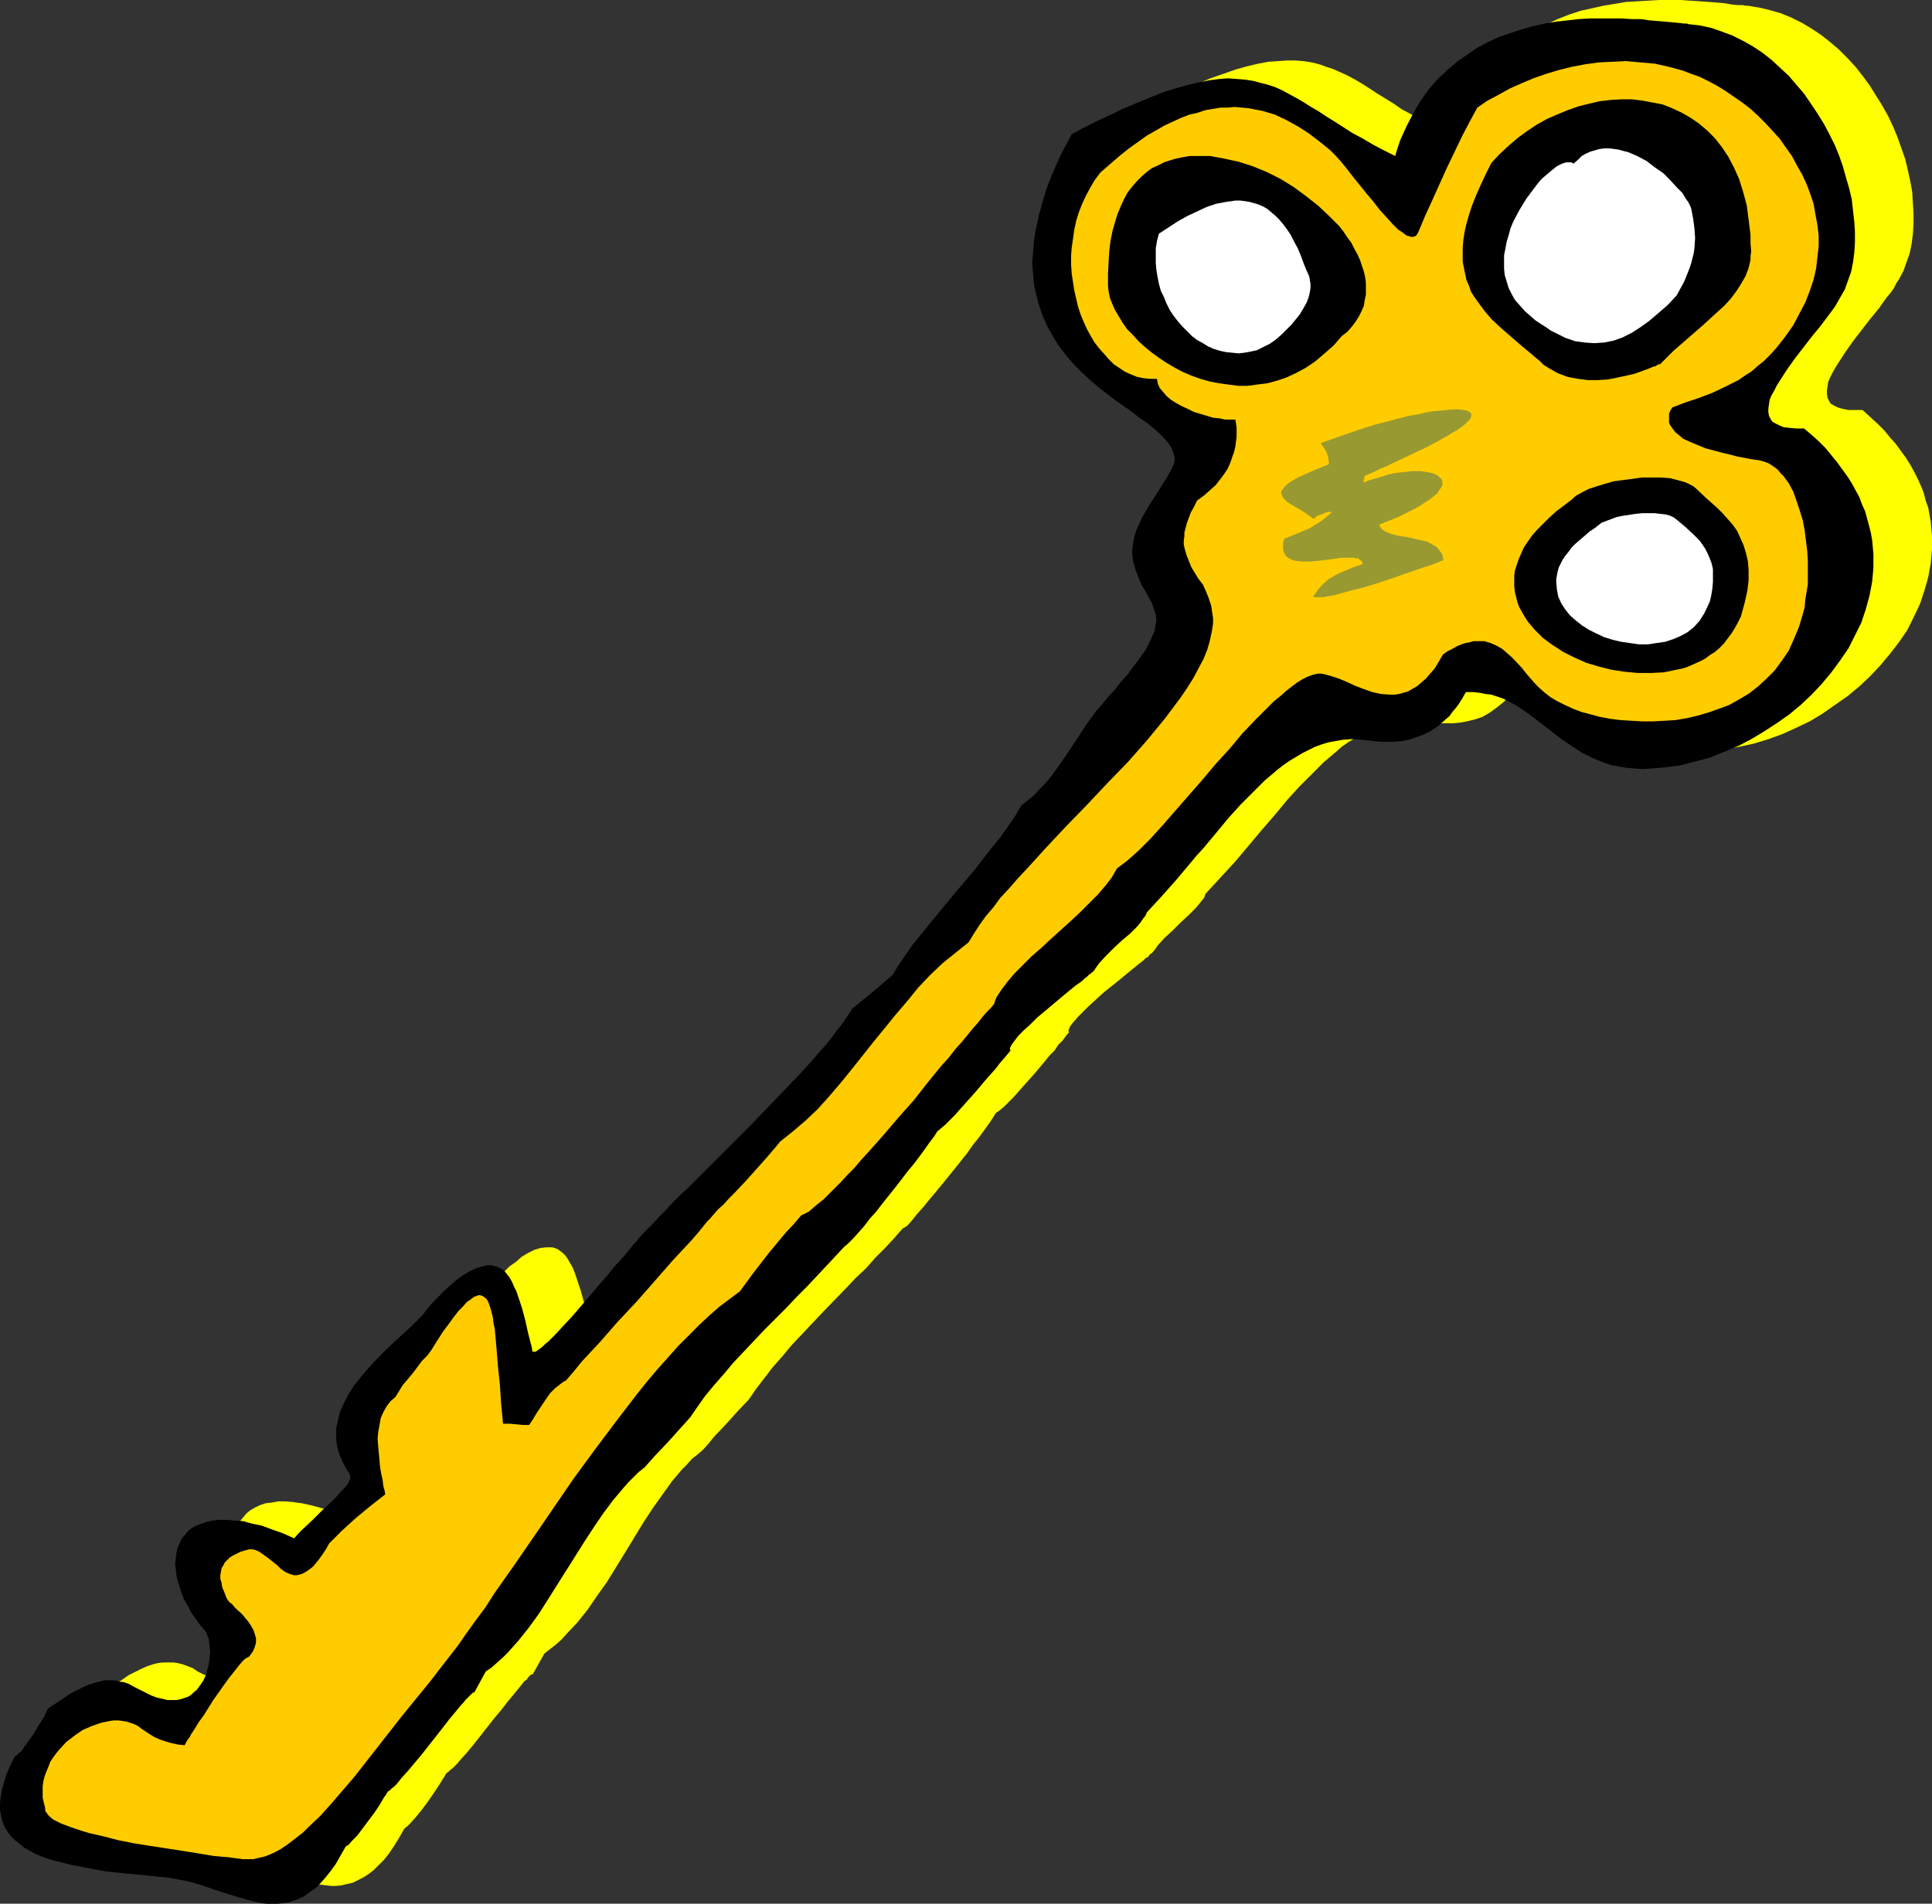
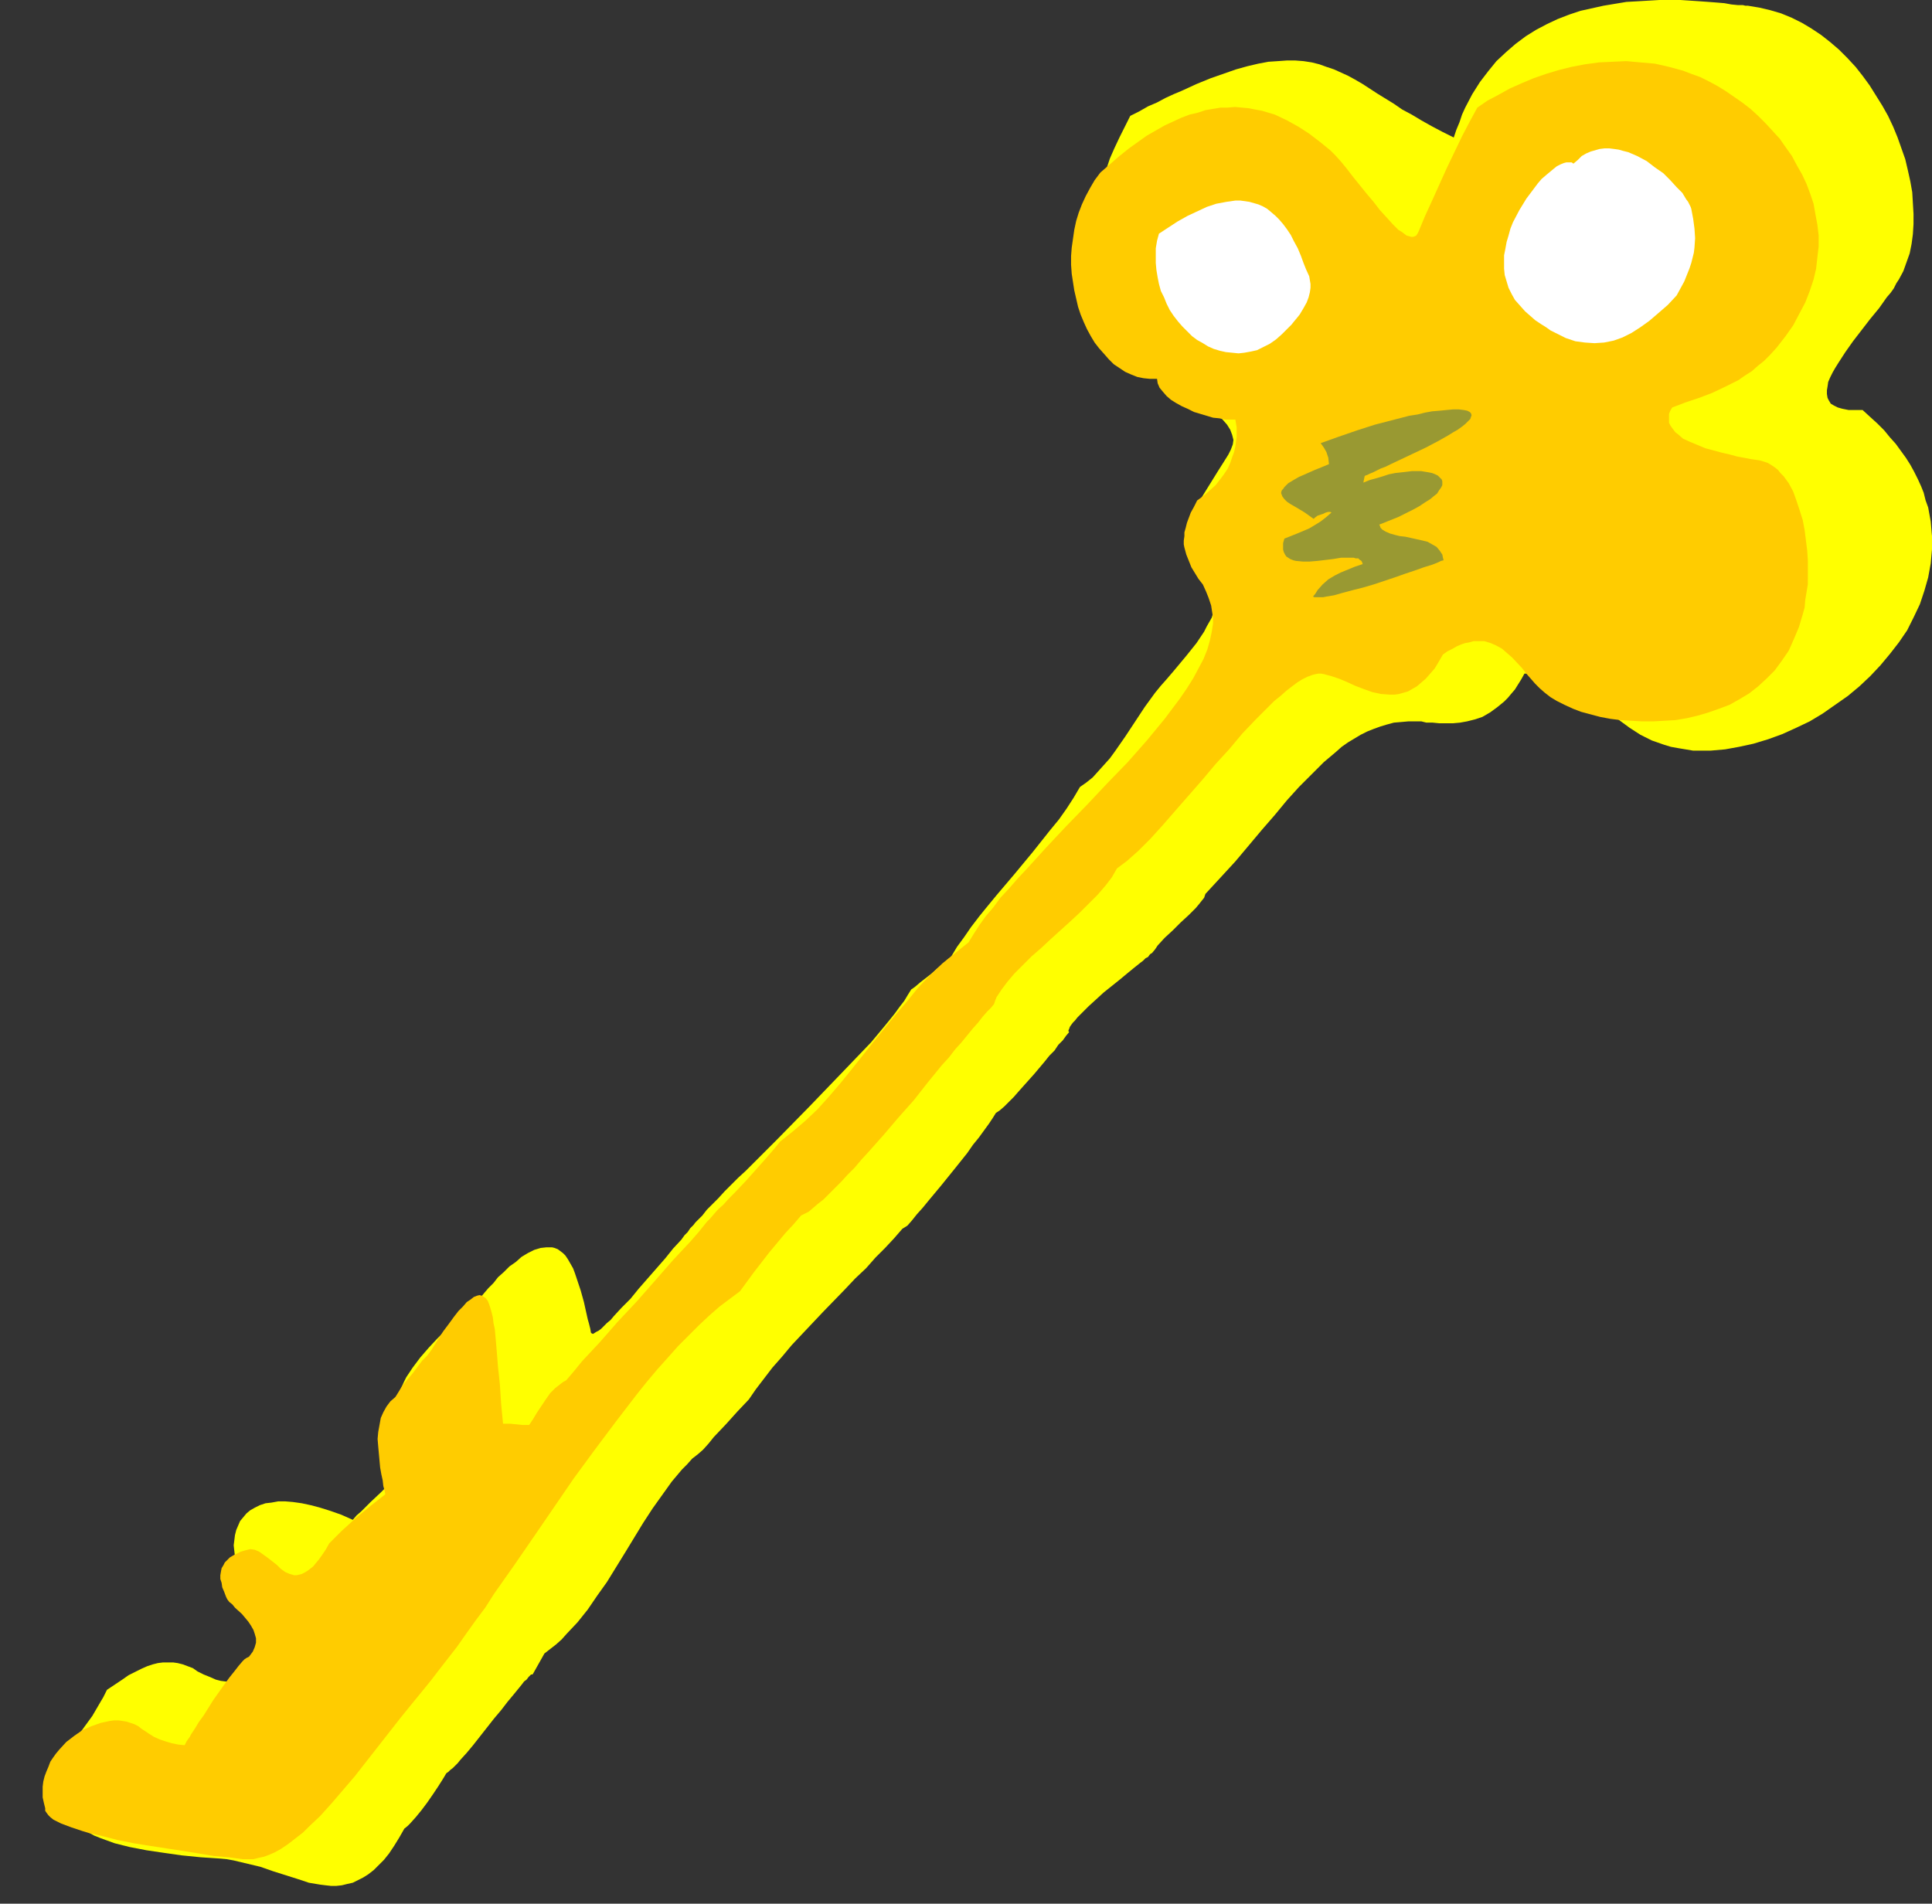
<svg xmlns="http://www.w3.org/2000/svg" xmlns:ns1="http://sodipodi.sourceforge.net/DTD/sodipodi-0.dtd" xmlns:ns2="http://www.inkscape.org/namespaces/inkscape" version="1.0" width="129.724mm" height="127.837mm" id="svg10" ns1:docname="Key 38.wmf">
  <rect width="100%" height="100%" fill="#333333" stroke="none" />
  <ns1:namedview id="namedview10" pagecolor="#ffffff" bordercolor="#000000" borderopacity="0.25" ns2:showpageshadow="2" ns2:pageopacity="0.0" ns2:pagecheckerboard="0" ns2:deskcolor="#d1d1d1" ns2:document-units="mm" />
  <defs id="defs1">
    <pattern id="WMFhbasepattern" patternUnits="userSpaceOnUse" width="6" height="6" x="0" y="0" />
  </defs>
  <path style="fill:#ffff00;fill-opacity:1;fill-rule:evenodd;stroke:none" d="m 102.616,464.097 0.808,-0.646 0.646,-0.646 1.454,-1.616 1.454,-1.778 1.454,-1.939 1.454,-2.101 1.293,-1.939 1.131,-1.778 0.485,-0.808 0.485,-0.808 0.485,-0.323 0.485,-0.485 0.646,-0.485 0.646,-0.646 0.646,-0.646 0.646,-0.808 1.616,-1.778 1.616,-1.939 1.778,-2.262 3.555,-4.525 1.778,-2.101 1.616,-2.101 1.616,-1.939 1.454,-1.778 0.646,-0.808 0.485,-0.646 0.646,-0.485 0.485,-0.646 0.323,-0.323 0.323,-0.323 h 0.323 l 0.162,-0.162 2.909,-5.171 1.454,-1.131 1.454,-1.131 1.454,-1.293 1.293,-1.454 2.747,-2.909 2.586,-3.232 2.424,-3.555 2.424,-3.393 4.686,-7.595 4.525,-7.433 2.424,-3.717 2.424,-3.393 2.424,-3.393 2.586,-3.07 1.293,-1.293 1.293,-1.454 1.454,-1.131 1.293,-1.131 1.454,-1.616 1.293,-1.616 3.07,-3.232 2.909,-3.232 2.909,-3.07 1.778,-2.586 2.101,-2.747 2.101,-2.747 2.424,-2.747 2.424,-2.909 2.586,-2.747 5.494,-5.817 5.494,-5.656 2.586,-2.747 2.747,-2.586 2.424,-2.747 2.424,-2.424 2.262,-2.424 2.101,-2.424 1.293,-0.808 1.131,-1.293 1.293,-1.616 1.454,-1.616 1.454,-1.778 1.616,-1.939 1.616,-1.939 3.394,-4.201 3.232,-4.04 1.454,-2.101 1.454,-1.778 1.293,-1.778 1.293,-1.778 0.97,-1.454 0.808,-1.293 0.97,-0.646 1.131,-0.97 1.131,-1.131 1.293,-1.293 1.131,-1.293 1.293,-1.454 2.747,-3.07 2.586,-3.07 1.293,-1.616 1.293,-1.293 0.97,-1.454 1.131,-1.131 0.808,-1.131 0.808,-0.97 -0.162,-0.162 v -0.323 l 0.162,-0.323 0.162,-0.485 0.323,-0.485 0.485,-0.646 0.485,-0.485 0.646,-0.808 1.293,-1.293 1.616,-1.616 1.778,-1.616 1.939,-1.778 4.04,-3.232 1.939,-1.616 1.778,-1.454 1.616,-1.293 0.646,-0.485 0.646,-0.646 0.646,-0.323 0.323,-0.485 0.323,-0.323 0.323,-0.162 0.808,-0.97 0.646,-0.97 1.778,-1.939 2.101,-1.939 1.939,-1.939 2.101,-1.939 1.778,-1.778 0.808,-0.97 0.646,-0.808 0.646,-0.808 0.323,-0.97 3.878,-4.201 3.717,-4.04 3.394,-4.04 3.394,-4.04 3.232,-3.717 3.07,-3.717 3.07,-3.393 3.232,-3.232 3.07,-3.07 3.07,-2.586 1.454,-1.293 1.616,-1.131 1.616,-0.97 1.616,-0.97 1.616,-0.808 1.616,-0.646 1.778,-0.646 1.616,-0.485 1.778,-0.485 1.939,-0.162 1.778,-0.162 h 1.939 1.293 l 1.293,0.323 h 1.616 l 1.616,0.162 h 1.778 1.778 l 1.778,-0.162 1.778,-0.323 1.939,-0.485 1.939,-0.646 1.939,-1.131 1.778,-1.293 1.778,-1.454 0.97,-0.97 0.808,-0.97 0.97,-1.131 0.808,-1.293 0.808,-1.293 0.808,-1.454 h 1.778 l 1.616,0.162 1.616,0.323 1.454,0.323 1.454,0.485 1.454,0.485 2.586,1.293 2.586,1.616 2.424,1.616 4.848,3.717 2.424,1.939 2.424,1.778 2.747,1.778 2.909,1.454 3.232,1.131 1.616,0.485 1.778,0.323 1.939,0.323 1.939,0.323 h 2.101 2.262 l 3.717,-0.323 3.555,-0.646 3.717,-0.808 3.717,-1.131 3.555,-1.293 3.555,-1.616 3.394,-1.616 3.232,-1.939 3.232,-2.262 3.232,-2.262 2.909,-2.424 2.747,-2.586 2.586,-2.747 2.424,-2.909 2.262,-2.909 2.101,-3.07 1.616,-3.232 1.616,-3.393 1.131,-3.393 0.97,-3.393 0.646,-3.555 0.323,-3.555 v -3.393 l -0.323,-3.717 -0.323,-1.778 -0.323,-1.778 -0.646,-1.778 -0.485,-1.939 -0.646,-1.616 -0.808,-1.778 -0.97,-1.939 -0.97,-1.778 -1.131,-1.778 -1.293,-1.778 -1.293,-1.778 -1.454,-1.616 -1.454,-1.778 -1.778,-1.778 -1.778,-1.616 -1.939,-1.778 h -1.939 -1.616 l -1.616,-0.323 -1.131,-0.323 -0.97,-0.485 -0.808,-0.485 -0.485,-0.808 -0.323,-0.646 -0.162,-0.97 v -0.97 l 0.162,-0.97 0.162,-1.131 0.485,-1.131 0.646,-1.293 0.646,-1.131 0.808,-1.293 1.778,-2.747 1.939,-2.747 4.363,-5.656 2.262,-2.747 1.939,-2.747 0.97,-1.131 0.808,-1.131 0.646,-1.293 0.646,-0.97 1.131,-2.101 0.808,-2.262 0.808,-2.262 0.485,-2.424 0.323,-2.424 0.162,-2.585 V 54.295 l -0.162,-2.747 -0.162,-2.747 -0.485,-2.747 -0.646,-2.909 -0.646,-2.747 -0.97,-2.747 -0.97,-2.747 -1.131,-2.747 -1.293,-2.747 -1.454,-2.585 -1.616,-2.586 -1.616,-2.585 -1.778,-2.424 -1.778,-2.262 -2.101,-2.262 -2.101,-2.101 -2.262,-1.939 -2.262,-1.778 -2.424,-1.616 -2.424,-1.454 -2.586,-1.293 -2.747,-1.131 -2.747,-0.808 -2.747,-0.646 -2.909,-0.485 h -0.646 l -0.646,-0.162 h -1.293 l -1.616,-0.162 -1.778,-0.323 -1.939,-0.162 -2.101,-0.162 -2.262,-0.162 -2.424,-0.162 L 426.462,0 h -5.333 l -2.747,0.162 -2.747,0.162 -2.909,0.162 -2.909,0.485 -2.909,0.485 -2.909,0.646 -2.909,0.646 -2.909,0.97 -2.909,1.131 -2.747,1.293 -2.747,1.454 -2.586,1.616 -2.586,1.939 -2.424,2.101 -2.424,2.262 -2.101,2.585 -2.101,2.747 -1.939,3.07 -1.778,3.393 -0.808,1.778 -0.646,1.939 -0.808,1.939 -0.646,1.939 -2.909,-1.454 -2.747,-1.454 -2.586,-1.454 -2.424,-1.454 -2.424,-1.293 -2.101,-1.454 -2.101,-1.293 -2.101,-1.293 -3.717,-2.424 -1.939,-1.131 -1.778,-0.97 -1.778,-0.808 -1.778,-0.808 -1.939,-0.646 -1.778,-0.646 -1.939,-0.485 -2.101,-0.323 -2.101,-0.162 h -2.101 l -2.262,0.162 -2.424,0.162 -2.586,0.485 -2.747,0.646 -2.909,0.808 -3.232,1.131 -3.232,1.131 -3.555,1.454 -3.878,1.778 -1.939,0.808 -2.101,0.97 -2.101,1.131 -2.262,0.97 -2.262,1.293 -2.262,1.131 -1.454,2.909 -1.293,2.585 -1.293,2.747 -1.131,2.585 -0.808,2.424 -0.97,2.424 -0.646,2.424 -0.646,2.262 -0.485,2.262 -0.485,2.101 -0.323,2.101 -0.162,2.101 -0.162,1.939 v 1.778 1.939 l 0.162,1.778 0.162,1.778 0.323,1.616 0.808,3.232 0.97,3.07 1.293,2.747 1.454,2.747 1.616,2.424 1.778,2.424 1.939,2.101 2.101,1.939 1.939,1.939 2.262,1.778 2.101,1.778 2.101,1.616 2.101,1.454 2.101,1.454 1.939,1.454 1.778,1.454 1.616,1.131 1.454,1.293 1.293,1.293 1.131,1.293 0.808,1.293 0.485,1.293 0.323,1.293 -0.162,1.131 -0.485,1.293 -0.646,1.293 -0.808,1.293 -1.939,3.07 -2.101,3.393 -2.101,3.393 -0.808,1.778 -0.808,1.778 -0.485,1.778 -0.323,1.939 -0.162,1.778 0.162,1.778 0.323,1.293 0.323,1.131 0.808,2.101 0.808,1.939 0.97,1.616 0.808,1.616 0.808,1.454 0.485,1.293 0.485,1.616 0.162,1.454 -0.162,0.97 -0.162,0.808 -0.162,0.97 -0.323,1.131 -0.646,1.131 -0.646,1.131 -0.646,1.293 -0.97,1.454 -0.97,1.454 -1.293,1.616 -1.293,1.616 -1.616,1.939 -1.616,1.939 -1.939,2.262 -1.293,1.454 -1.454,1.778 -2.586,3.555 -5.01,7.595 -2.586,3.717 -1.293,1.778 -1.454,1.616 -1.454,1.616 -1.454,1.616 -1.616,1.293 -1.616,1.131 -1.616,2.747 -1.778,2.747 -1.939,2.747 -2.262,2.747 -4.363,5.494 -4.686,5.656 -4.525,5.333 -2.262,2.747 -2.101,2.586 -2.101,2.747 -1.778,2.586 -1.778,2.424 -1.454,2.424 -0.485,0.485 -0.485,0.323 -1.131,1.131 -1.454,1.131 -1.454,1.293 -1.454,1.131 -1.454,1.131 -1.131,0.97 -0.646,0.485 -0.485,0.323 -0.808,1.293 -0.97,1.616 -1.131,1.454 -1.293,1.778 -1.293,1.616 -1.454,1.778 -1.616,1.939 -1.616,1.939 -3.717,3.878 -3.878,4.04 -4.04,4.201 -4.04,4.201 -8.242,8.403 -4.04,4.04 -3.878,3.878 -1.939,1.778 -1.778,1.778 -1.616,1.616 -1.616,1.778 -1.454,1.454 -1.454,1.454 -1.131,1.454 -1.293,1.293 -0.485,0.485 -0.485,0.646 -0.808,0.808 -0.646,0.97 -0.808,0.808 -0.808,1.131 -2.101,2.262 -1.939,2.424 -2.262,2.586 -4.525,5.171 -2.101,2.586 -2.262,2.262 -1.939,2.101 -0.808,0.97 -0.97,0.808 -0.808,0.808 -0.646,0.646 -0.646,0.485 -0.646,0.323 -0.485,0.323 -0.323,0.162 -0.323,-0.162 -0.162,-0.162 -0.162,-0.97 -0.323,-1.293 -0.323,-1.131 -0.323,-1.454 -0.646,-2.909 -0.808,-2.909 -0.97,-2.909 -0.485,-1.454 -0.485,-1.293 -0.646,-1.131 -0.646,-1.131 -0.646,-0.97 -0.646,-0.646 -0.646,-0.485 -0.646,-0.485 -0.808,-0.323 -0.646,-0.162 h -0.646 -0.808 l -1.454,0.162 -1.616,0.485 -1.616,0.808 -1.616,0.97 -1.454,1.293 -1.616,1.131 -1.454,1.454 -1.454,1.293 -1.131,1.454 -1.293,1.293 -0.97,1.131 -0.808,0.97 -0.808,0.808 -1.778,1.778 -2.101,1.939 -2.101,1.939 -2.262,2.101 -2.262,2.262 -2.101,2.262 -2.101,2.424 -1.939,2.586 -1.616,2.424 -0.646,1.293 -0.646,1.454 -0.646,1.293 -0.323,1.454 -0.323,1.293 -0.162,1.454 -0.162,1.454 v 1.454 l 0.162,1.454 0.323,1.293 0.485,1.616 0.808,1.454 0.646,1.454 1.131,1.454 0.162,0.646 -0.162,0.646 -0.323,0.646 -0.485,0.97 -0.808,0.808 -0.97,1.131 -0.97,0.97 -1.131,1.131 -2.424,2.424 -2.586,2.424 -2.424,2.424 -1.131,0.97 -0.97,1.131 -2.909,-1.293 -2.747,-0.97 -2.586,-0.808 -2.424,-0.646 -2.262,-0.485 -2.262,-0.323 -1.939,-0.162 H 70.619 l -1.778,0.323 -1.454,0.162 -1.454,0.485 -1.293,0.646 -1.131,0.646 -0.97,0.808 -0.808,0.97 -0.808,0.97 -0.485,1.131 -0.485,1.131 -0.323,1.293 -0.162,1.293 -0.162,1.293 0.162,1.454 0.162,1.454 0.323,1.616 0.485,1.454 0.485,1.616 0.646,1.616 0.97,1.616 0.808,1.454 1.131,1.616 1.131,1.616 1.293,1.616 0.323,0.323 0.162,0.485 0.485,1.293 0.162,1.616 0.162,1.616 -0.162,1.939 -0.323,1.778 -0.485,1.778 -0.808,1.778 -1.131,1.616 -0.485,0.808 -0.808,0.646 -0.646,0.485 -0.808,0.485 -0.97,0.485 -0.97,0.162 -0.97,0.162 -1.131,0.162 -1.131,-0.162 -1.293,-0.162 -1.293,-0.323 -1.454,-0.646 -1.616,-0.646 -1.616,-0.808 -1.131,-0.808 -1.293,-0.485 -1.293,-0.485 -1.293,-0.323 -1.131,-0.162 h -1.293 -1.293 l -1.293,0.162 -1.293,0.323 -1.454,0.485 -1.454,0.646 -1.616,0.808 -1.616,0.808 -1.616,1.131 -1.939,1.293 -1.939,1.293 -0.323,0.646 -0.323,0.646 -0.323,0.646 -0.485,0.808 -1.131,1.939 -1.131,1.939 -1.293,1.778 -1.293,1.778 -0.485,0.646 -0.646,0.646 -0.646,0.485 -0.485,0.485 -1.131,2.262 -0.808,2.101 -0.808,2.101 -0.485,1.939 -0.323,1.778 -0.162,1.778 v 1.616 l 0.323,1.454 0.323,1.454 0.646,1.293 0.646,1.131 0.808,1.131 0.97,1.131 1.293,0.97 1.131,0.808 1.454,0.808 1.454,0.808 1.616,0.646 1.778,0.646 1.778,0.646 1.939,0.485 1.939,0.485 4.202,0.808 4.363,0.646 4.525,0.646 4.848,0.485 4.848,0.323 1.778,0.162 1.778,0.323 3.394,0.808 3.394,0.808 3.232,1.131 3.07,0.97 3.07,0.97 2.909,0.97 2.909,0.485 1.293,0.162 1.454,0.162 h 1.293 l 1.454,-0.162 1.293,-0.323 1.454,-0.323 1.293,-0.646 1.293,-0.646 1.293,-0.808 1.454,-1.131 1.293,-1.293 1.293,-1.293 1.293,-1.616 1.293,-1.939 1.293,-2.101 z" id="path1" />
-   <path style="fill:#000000;fill-opacity:1;fill-rule:evenodd;stroke:none" d="m 87.749,468.622 0.808,-0.485 0.646,-0.808 1.454,-1.454 1.454,-1.939 1.454,-1.939 1.454,-1.939 1.293,-1.939 1.131,-1.939 0.485,-0.646 0.485,-0.808 0.485,-0.323 0.485,-0.485 0.646,-0.485 0.646,-0.646 0.646,-0.808 0.646,-0.808 1.616,-1.778 1.616,-1.939 1.778,-2.101 3.555,-4.525 1.778,-2.262 1.616,-2.101 1.616,-1.939 1.454,-1.778 0.646,-0.646 0.485,-0.646 0.646,-0.646 0.485,-0.485 0.323,-0.323 0.323,-0.323 0.323,-0.162 h 0.162 l 2.909,-5.333 1.454,-0.97 1.454,-1.293 1.454,-1.293 1.293,-1.293 2.586,-2.909 2.586,-3.232 2.586,-3.555 2.262,-3.555 4.686,-7.433 4.686,-7.433 2.424,-3.717 2.424,-3.555 2.424,-3.232 2.586,-3.07 1.293,-1.454 1.293,-1.293 1.293,-1.293 1.454,-1.131 2.747,-3.07 3.07,-3.232 2.909,-3.232 2.909,-3.232 1.778,-2.586 1.939,-2.747 2.262,-2.747 2.424,-2.747 2.424,-2.909 2.586,-2.747 5.494,-5.817 5.494,-5.494 2.586,-2.747 2.747,-2.747 2.424,-2.586 2.424,-2.586 2.262,-2.424 2.101,-2.262 1.131,-0.97 1.293,-1.293 1.293,-1.454 1.454,-1.616 1.454,-1.939 1.616,-1.778 1.616,-2.101 3.232,-4.04 3.232,-4.201 1.616,-1.939 1.454,-1.939 1.293,-1.778 1.131,-1.616 1.131,-1.454 0.808,-1.293 0.97,-0.808 1.131,-0.97 1.131,-1.131 1.131,-1.131 1.293,-1.454 1.293,-1.454 2.747,-3.07 2.586,-3.07 1.293,-1.454 1.293,-1.454 0.97,-1.293 1.131,-1.293 0.808,-0.97 0.808,-0.97 -0.162,-0.323 v -0.162 l 0.162,-0.485 0.162,-0.323 0.323,-0.485 0.485,-0.646 0.485,-0.646 0.485,-0.646 1.454,-1.454 1.616,-1.454 1.778,-1.778 1.939,-1.616 4.04,-3.393 1.939,-1.616 1.778,-1.454 1.616,-1.131 0.646,-0.646 0.646,-0.485 0.485,-0.485 0.485,-0.323 0.323,-0.323 0.323,-0.162 0.646,-0.97 0.808,-1.131 1.778,-1.939 1.939,-1.939 2.101,-1.939 2.101,-1.778 1.778,-1.778 0.808,-0.97 0.646,-0.97 0.646,-0.808 0.323,-0.808 3.878,-4.201 3.717,-4.201 3.394,-4.04 1.616,-1.939 1.778,-1.939 3.232,-3.878 3.07,-3.717 3.07,-3.393 3.232,-3.232 2.909,-2.909 3.232,-2.747 1.454,-1.131 1.616,-1.131 3.232,-1.939 1.616,-0.808 1.616,-0.808 1.778,-0.646 1.616,-0.485 1.778,-0.323 1.778,-0.323 1.939,-0.162 h 1.778 l 1.293,0.162 1.454,0.162 1.616,0.162 1.616,0.162 h 1.616 1.778 l 1.939,-0.162 1.778,-0.323 1.939,-0.646 1.778,-0.646 1.939,-0.97 1.939,-1.293 1.778,-1.616 0.97,-0.808 0.808,-1.131 0.97,-1.131 0.808,-1.131 0.808,-1.293 0.808,-1.454 h 1.778 l 1.616,0.162 1.616,0.323 1.454,0.162 2.909,0.97 2.586,1.293 2.586,1.616 2.424,1.778 4.848,3.717 2.262,1.778 2.586,1.778 2.747,1.778 2.909,1.454 1.616,0.646 1.616,0.646 1.616,0.485 1.778,0.323 1.939,0.323 1.939,0.162 2.101,0.162 2.262,-0.162 3.717,-0.323 3.555,-0.485 3.717,-0.97 3.717,-0.97 3.555,-1.454 3.555,-1.454 3.394,-1.778 3.232,-1.939 3.232,-2.101 3.232,-2.262 2.909,-2.424 2.747,-2.586 2.586,-2.747 2.424,-2.909 2.262,-3.07 2.101,-3.07 1.616,-3.232 1.616,-3.232 1.131,-3.393 0.97,-3.555 0.646,-3.393 0.323,-3.555 v -3.555 l -0.323,-3.555 -0.323,-1.778 -0.485,-1.939 -0.485,-1.778 -0.485,-1.778 -0.808,-1.778 -0.646,-1.778 -0.97,-1.778 -0.97,-1.778 -1.131,-1.778 -1.293,-1.778 -1.293,-1.778 -1.454,-1.778 -1.454,-1.778 -1.778,-1.778 -1.778,-1.616 -1.939,-1.616 h -1.939 l -1.778,-0.162 -1.454,-0.162 -1.131,-0.485 -0.97,-0.485 -0.808,-0.485 -0.485,-0.808 -0.323,-0.646 -0.162,-0.97 v -0.808 l 0.162,-1.131 0.162,-1.131 0.485,-1.131 0.646,-1.131 0.646,-1.293 0.808,-1.293 1.778,-2.747 1.939,-2.747 4.363,-5.656 2.262,-2.747 1.939,-2.585 0.97,-1.293 0.808,-1.131 0.646,-1.131 0.646,-1.131 1.131,-1.939 0.808,-2.262 0.808,-2.262 0.485,-2.424 0.323,-2.424 0.162,-2.585 v -2.747 l -0.162,-2.586 -0.323,-2.747 -0.323,-2.909 -0.646,-2.747 -0.808,-2.747 -0.808,-2.909 -0.97,-2.747 -1.131,-2.747 -1.293,-2.585 -1.454,-2.747 -1.616,-2.585 -1.616,-2.424 -1.778,-2.585 -1.939,-2.262 -1.939,-2.262 -2.101,-1.939 -2.262,-2.101 -2.262,-1.778 -2.424,-1.616 -2.586,-1.454 -2.586,-1.293 -2.586,-0.97 -2.747,-0.97 -2.909,-0.646 -2.909,-0.323 -0.485,-0.162 h -0.646 l -1.454,-0.162 -1.616,-0.162 -1.778,-0.162 -1.939,-0.162 -2.101,-0.162 -2.101,-0.323 h -2.424 l -2.586,-0.162 h -2.424 -2.747 -2.747 l -2.909,0.162 -2.747,0.323 -2.909,0.323 -2.909,0.485 -2.909,0.646 -2.909,0.808 -2.909,0.97 -2.909,0.97 -2.747,1.293 -2.747,1.454 -2.586,1.778 -2.586,1.778 -2.424,2.101 -2.424,2.262 -2.262,2.586 -2.101,2.909 -1.778,3.07 -1.778,3.393 -0.808,1.778 -0.808,1.778 -0.646,1.939 -0.646,2.101 -2.909,-1.454 -2.747,-1.454 -2.747,-1.616 -2.424,-1.293 -2.262,-1.454 -2.262,-1.454 -2.101,-1.293 -1.939,-1.293 -1.939,-1.131 -1.778,-1.131 -1.939,-1.131 -1.778,-0.97 -1.778,-0.97 -1.778,-0.808 -1.939,-0.646 -1.939,-0.485 -1.778,-0.485 -2.101,-0.323 -2.101,-0.162 -2.101,-0.162 -2.262,0.162 -2.424,0.323 -2.586,0.485 -2.747,0.646 -2.909,0.808 -3.232,0.97 -3.232,1.293 -3.555,1.454 -3.878,1.616 -1.939,0.97 -2.101,0.97 -2.101,0.97 -2.262,1.131 -2.262,1.131 -2.262,1.293 -1.454,2.747 -1.454,2.747 -1.131,2.585 -1.131,2.585 -0.97,2.424 -0.808,2.585 -0.646,2.262 -0.646,2.262 -0.485,2.262 -0.485,2.262 -0.323,2.101 -0.162,1.939 -0.162,1.939 -0.162,1.939 0.162,1.939 0.162,1.778 0.162,1.778 0.323,1.616 0.808,3.232 0.97,2.909 1.293,2.909 1.454,2.585 1.616,2.585 1.778,2.262 1.939,2.262 1.939,1.939 2.101,1.939 2.101,1.778 2.262,1.778 2.101,1.616 2.101,1.454 2.101,1.454 1.778,1.454 1.939,1.293 1.616,1.293 1.454,1.293 1.293,1.293 1.131,1.293 0.808,1.293 0.485,1.293 0.323,1.293 -0.162,1.131 -0.485,1.131 -0.646,1.293 -0.808,1.454 -0.97,1.454 -0.97,1.616 -2.101,3.232 -2.101,3.555 -0.808,1.778 -0.808,1.778 -0.485,1.778 -0.323,1.778 -0.162,1.939 0.162,1.778 0.323,1.293 0.323,1.131 0.808,2.101 0.808,1.939 0.97,1.616 0.808,1.454 0.808,1.454 0.485,1.454 0.485,1.454 0.162,1.616 -0.162,0.808 -0.162,0.97 -0.162,0.97 -0.485,0.97 -0.485,1.131 -0.646,1.293 -0.646,1.293 -0.97,1.293 -0.97,1.454 -1.293,1.616 -1.293,1.778 -1.616,1.778 -1.616,2.101 -1.939,2.101 -1.293,1.616 -1.454,1.616 -2.586,3.555 -2.424,3.717 -2.586,3.878 -2.586,3.717 -1.293,1.778 -1.454,1.778 -1.454,1.454 -1.454,1.616 -1.616,1.293 -1.616,1.293 -1.616,2.747 -1.778,2.586 -1.939,2.747 -2.262,2.747 -4.363,5.656 -4.686,5.494 -4.525,5.494 -2.262,2.747 -2.101,2.586 -2.101,2.586 -1.778,2.586 -1.778,2.586 -1.454,2.424 -0.323,0.323 -0.646,0.485 -1.131,0.97 -1.454,1.293 -2.909,2.424 -1.454,1.131 -1.131,0.97 -0.646,0.485 -0.485,0.323 -0.808,1.293 -0.97,1.454 -1.131,1.616 -1.293,1.616 -1.293,1.778 -1.454,1.778 -1.616,1.778 -1.616,1.939 -3.717,4.04 -3.878,4.04 -4.04,4.201 -4.04,4.201 -8.242,8.241 -4.04,4.04 -3.878,3.878 -1.939,1.778 -1.778,1.778 -1.616,1.778 -1.616,1.616 -1.454,1.616 -1.454,1.454 -1.293,1.293 -1.131,1.293 -0.485,0.646 -0.646,0.646 -0.646,0.808 -0.646,0.808 -0.808,0.97 -0.808,0.97 -2.101,2.262 -1.939,2.424 -2.262,2.586 -4.525,5.333 -2.101,2.424 -2.262,2.424 -1.939,2.101 -0.808,0.808 -0.97,0.97 -0.808,0.646 -0.646,0.646 -0.646,0.485 -0.646,0.485 -0.485,0.323 h -0.323 -0.323 l -0.162,-0.162 -0.162,-1.131 -0.323,-1.131 -0.323,-1.293 -0.323,-1.293 -0.646,-2.909 -0.808,-3.07 -0.97,-2.909 -0.485,-1.454 -0.646,-1.293 -0.485,-1.131 -0.646,-1.131 -0.646,-0.808 -0.646,-0.808 -0.646,-0.485 -0.646,-0.323 -0.808,-0.323 -0.646,-0.162 -0.646,-0.162 h -0.808 l -1.454,0.323 -1.616,0.485 -1.616,0.808 -1.616,0.97 -1.616,1.131 -1.454,1.293 -1.454,1.293 -1.454,1.454 -1.293,1.293 -1.131,1.293 -0.97,1.131 -0.808,1.131 -0.808,0.808 -1.778,1.778 -2.101,1.939 -2.101,1.939 -2.262,2.101 -2.262,2.262 -2.101,2.262 -2.101,2.424 -1.939,2.424 -1.616,2.586 -0.646,1.293 -0.646,1.293 -0.646,1.454 -0.323,1.293 -0.323,1.454 -0.323,1.454 v 1.293 1.454 l 0.162,1.454 0.323,1.454 0.485,1.454 0.646,1.454 0.808,1.454 0.97,1.616 0.162,0.485 v 0.646 l -0.323,0.808 -0.485,0.808 -0.808,0.97 -0.97,0.97 -0.97,1.131 -1.131,1.131 -2.424,2.262 -2.586,2.586 -2.424,2.262 -1.131,1.131 -0.97,1.131 -2.909,-1.293 -2.747,-0.97 -2.586,-0.97 -2.424,-0.485 -2.262,-0.646 -2.262,-0.162 -1.939,-0.162 h -1.778 l -1.778,0.162 -1.454,0.323 -1.454,0.485 -1.293,0.485 -1.131,0.646 -0.97,0.808 -0.808,0.97 -0.808,0.97 -0.485,1.131 -0.485,1.131 -0.323,1.293 -0.162,1.293 -0.162,1.454 0.162,1.293 0.162,1.616 0.323,1.454 0.485,1.454 0.485,1.616 0.646,1.616 0.97,1.616 0.808,1.616 1.131,1.616 1.131,1.616 1.293,1.454 0.323,0.485 0.162,0.485 0.485,1.293 0.162,1.454 0.162,1.778 -0.162,1.778 -0.323,1.778 -0.485,1.939 -0.808,1.778 -1.131,1.616 -0.485,0.646 -0.808,0.646 -0.646,0.646 -0.808,0.485 -0.97,0.323 -0.97,0.323 -0.97,0.162 h -1.131 -1.131 l -1.293,-0.323 -1.454,-0.323 -1.293,-0.485 -1.616,-0.808 -1.616,-0.808 -1.293,-0.646 -1.131,-0.646 -1.293,-0.485 -1.293,-0.162 -1.131,-0.323 H 27.795 26.502 l -1.293,0.323 -1.293,0.323 -1.454,0.485 -1.454,0.646 -1.616,0.808 -1.616,0.808 -1.616,1.131 -1.939,1.293 -1.939,1.293 -0.323,0.485 -0.323,0.646 -0.323,0.808 -0.485,0.808 -1.131,1.778 -1.131,1.939 -1.293,1.778 -1.293,1.778 -0.485,0.808 -0.646,0.485 -0.646,0.646 -0.485,0.323 -1.131,2.262 -0.97,2.262 -0.646,2.101 -0.485,1.778 L 0.162,456.179 0,457.795 v 1.616 l 0.323,1.616 0.323,1.293 0.485,1.293 0.808,1.293 0.808,1.131 0.97,0.97 1.293,0.97 1.131,0.97 1.454,0.808 1.454,0.808 1.616,0.646 1.778,0.646 1.778,0.485 1.939,0.485 1.939,0.485 4.202,0.808 4.363,0.808 4.525,0.485 4.848,0.485 4.848,0.485 1.778,0.162 1.778,0.323 3.394,0.646 3.394,0.97 3.232,1.131 3.07,0.97 3.07,0.97 2.909,0.808 2.747,0.646 1.454,0.162 h 1.454 1.293 l 1.454,-0.162 1.293,-0.162 1.454,-0.485 1.293,-0.485 1.293,-0.646 1.293,-0.97 1.454,-0.97 1.293,-1.293 1.293,-1.454 1.293,-1.616 1.293,-1.778 1.293,-2.262 z" id="path2" />
  <path style="fill:#ffcc00;fill-opacity:1;fill-rule:evenodd;stroke:none" d="m 458.782,148.343 -0.323,1.939 -0.323,1.939 -0.162,1.939 -0.485,1.778 -0.97,3.232 -1.293,3.07 -1.293,2.909 -1.778,2.586 -1.778,2.424 -2.101,2.101 -2.101,1.939 -2.262,1.778 -2.424,1.454 -2.586,1.454 -2.586,0.97 -2.747,0.97 -2.747,0.808 -2.747,0.646 -2.909,0.485 -2.747,0.162 -2.909,0.162 h -2.747 l -2.747,-0.162 -2.747,-0.162 -2.586,-0.323 -2.586,-0.485 -2.424,-0.646 -2.424,-0.646 -2.101,-0.808 -2.101,-0.97 -1.939,-0.97 -1.616,-0.97 -1.454,-1.131 -1.293,-1.131 -1.131,-1.131 -1.131,-1.293 -1.131,-1.293 -1.131,-1.454 -2.424,-2.586 -1.293,-1.131 -1.293,-1.131 -1.454,-0.808 -1.454,-0.646 -1.616,-0.485 h -0.97 -0.808 -0.97 l -1.131,0.323 -0.97,0.162 -0.97,0.323 -1.131,0.485 -1.131,0.646 -1.293,0.646 -1.131,0.808 -1.131,1.939 -0.97,1.616 -1.131,1.293 -1.131,1.293 -1.131,0.97 -1.131,0.97 -1.131,0.646 -1.131,0.646 -1.131,0.323 -1.131,0.323 -1.131,0.162 h -1.131 l -2.262,-0.162 -2.262,-0.485 -2.262,-0.808 -2.101,-0.808 -2.101,-0.97 -1.939,-0.808 -1.939,-0.646 -1.778,-0.485 -0.808,-0.162 h -0.808 l -0.808,0.162 -0.646,0.162 -1.293,0.485 -1.293,0.646 -1.293,0.808 -1.293,0.97 -1.454,1.131 -1.454,1.293 -1.616,1.293 -1.454,1.454 -1.616,1.616 -1.616,1.616 -3.394,3.555 -3.232,3.878 -3.555,3.878 -3.394,4.04 -3.394,3.878 -3.394,3.878 -3.232,3.717 -1.616,1.778 -1.454,1.616 -1.616,1.616 -1.454,1.454 -1.454,1.293 -1.454,1.293 -1.293,0.97 -1.293,0.97 -0.646,1.131 -0.646,1.131 -1.616,2.101 -1.939,2.262 -2.262,2.262 -2.262,2.262 -2.424,2.262 -5.01,4.525 -2.424,2.262 -2.424,2.101 -2.262,2.262 -2.101,2.101 -1.778,2.101 -1.454,1.939 -0.646,0.97 -0.646,0.97 -0.323,0.808 -0.323,0.97 -0.808,0.97 -0.97,0.97 -1.131,1.293 -1.131,1.454 -1.293,1.454 -1.454,1.778 -1.454,1.778 -1.616,1.778 -1.616,2.101 -1.778,1.939 -3.555,4.363 -3.555,4.525 -3.878,4.363 -3.717,4.363 -3.878,4.363 -1.778,1.939 -1.778,2.101 -1.778,1.778 -1.616,1.778 -1.616,1.616 -1.454,1.454 -1.454,1.454 -1.454,1.131 -1.131,0.97 -1.131,0.97 -0.97,0.485 -0.97,0.485 -1.939,2.262 -2.101,2.262 -4.04,4.848 -3.878,5.009 -1.778,2.424 -1.778,2.424 -2.586,1.939 -2.586,1.939 -2.586,2.262 -2.586,2.424 -2.586,2.586 -2.747,2.747 -2.586,2.909 -2.747,3.07 -2.586,3.07 -2.586,3.232 -5.333,6.949 -5.333,7.11 -5.333,7.272 -10.181,14.867 -5.01,7.272 -5.01,7.11 -2.262,3.555 -2.424,3.232 -2.424,3.393 -2.262,3.232 -2.262,2.909 -2.262,2.909 -2.101,2.747 -2.101,2.586 -2.909,3.555 -2.747,3.393 -5.818,7.433 -5.818,7.433 -2.909,3.393 -2.909,3.393 -2.909,3.232 -2.909,2.747 -1.454,1.454 -1.454,1.131 -1.454,1.131 -1.293,0.97 -1.454,0.97 -1.454,0.808 -1.454,0.646 -1.293,0.485 -1.454,0.323 -1.293,0.323 h -1.454 -1.293 l -3.555,-0.485 -3.717,-0.323 -3.878,-0.646 -4.04,-0.646 -8.403,-1.293 -4.04,-0.646 -4.04,-0.808 -3.717,-0.97 -3.555,-0.808 -1.616,-0.485 -1.454,-0.485 -1.454,-0.485 -1.293,-0.485 -1.293,-0.485 -0.97,-0.485 -0.97,-0.485 -0.808,-0.646 -0.485,-0.485 -0.485,-0.646 -0.323,-0.485 v -0.646 l -0.323,-1.293 -0.323,-1.454 v -1.454 -1.293 l 0.162,-1.293 0.323,-1.293 0.485,-1.293 0.485,-1.131 0.485,-1.293 0.646,-0.97 0.808,-1.131 0.808,-0.97 1.778,-1.939 2.101,-1.616 2.101,-1.454 2.262,-0.97 2.262,-0.808 2.262,-0.485 1.131,-0.162 h 1.131 l 1.131,0.162 0.97,0.162 0.97,0.323 0.97,0.323 0.97,0.485 0.808,0.646 0.97,0.646 0.97,0.646 1.293,0.808 1.454,0.646 1.454,0.485 1.616,0.485 1.616,0.323 1.616,0.162 0.162,-0.323 0.162,-0.323 0.162,-0.323 0.323,-0.485 0.485,-0.646 0.323,-0.646 0.97,-1.454 0.97,-1.616 1.293,-1.778 2.424,-3.878 2.747,-3.878 1.293,-1.778 1.293,-1.616 1.131,-1.454 0.97,-1.131 0.485,-0.485 0.485,-0.323 0.323,-0.162 0.323,-0.162 0.97,-1.293 0.485,-1.131 0.323,-1.131 v -1.131 l -0.323,-1.131 -0.323,-0.97 -0.646,-1.131 -0.646,-0.97 -1.616,-1.939 -1.778,-1.616 -0.646,-0.808 -0.808,-0.646 -0.485,-0.646 -0.323,-0.646 -0.485,-1.293 -0.485,-1.131 -0.162,-1.131 -0.323,-0.97 v -0.97 l 0.162,-0.97 0.162,-0.808 0.485,-0.808 0.323,-0.646 0.646,-0.646 0.646,-0.646 0.808,-0.485 0.97,-0.485 0.97,-0.485 1.131,-0.323 1.293,-0.323 1.131,0.162 1.131,0.485 1.131,0.808 1.131,0.808 2.262,1.778 0.97,0.97 1.131,0.808 1.131,0.485 1.131,0.323 h 0.646 l 0.646,-0.162 0.646,-0.162 0.646,-0.323 0.808,-0.485 0.646,-0.485 0.808,-0.646 0.646,-0.808 0.808,-0.97 0.808,-1.131 0.97,-1.454 0.808,-1.454 1.616,-1.616 1.616,-1.616 3.555,-3.232 3.717,-3.07 3.717,-2.909 -0.162,-0.97 -0.323,-1.131 -0.162,-1.454 -0.323,-1.454 -0.323,-1.778 -0.162,-1.778 -0.323,-3.555 -0.162,-1.939 0.162,-1.778 0.323,-1.778 0.323,-1.778 0.646,-1.454 0.808,-1.454 0.97,-1.293 1.293,-1.131 0.808,-1.293 0.97,-1.616 2.586,-3.07 2.424,-3.232 1.293,-1.293 0.97,-1.293 1.616,-2.585 1.454,-2.262 1.454,-1.939 1.293,-1.778 1.131,-1.454 1.131,-1.131 0.97,-1.131 0.97,-0.646 0.808,-0.646 0.808,-0.323 0.646,-0.162 0.646,0.162 0.485,0.323 0.485,0.323 0.485,0.646 0.323,0.808 0.323,0.97 0.323,1.131 0.323,1.293 0.162,1.454 0.323,1.454 0.162,1.778 0.162,1.778 0.162,1.939 0.162,1.939 0.162,2.101 0.485,4.525 0.323,5.009 0.485,5.009 h 1.778 l 1.616,0.162 1.616,0.162 h 1.616 l 0.97,-1.454 0.485,-0.808 0.485,-0.808 2.262,-3.393 1.131,-1.616 1.293,-1.293 1.454,-1.131 0.646,-0.485 0.646,-0.323 1.939,-2.262 2.101,-2.586 2.262,-2.424 2.262,-2.424 4.525,-5.171 4.848,-5.171 4.686,-5.333 4.525,-5.171 4.525,-4.848 2.101,-2.424 1.939,-2.424 0.808,-0.808 0.97,-1.131 1.131,-1.293 1.293,-1.131 1.293,-1.454 1.454,-1.454 2.909,-3.07 2.747,-3.07 1.293,-1.454 1.293,-1.454 0.97,-1.131 0.97,-1.131 0.808,-0.97 0.646,-0.808 3.232,-2.586 3.232,-2.747 3.07,-2.909 2.909,-3.232 2.909,-3.393 2.747,-3.393 5.656,-7.11 5.656,-6.949 2.909,-3.393 2.747,-3.393 3.07,-3.232 3.07,-2.909 3.394,-2.747 3.232,-2.586 1.293,-2.101 1.454,-2.262 1.616,-2.262 1.939,-2.262 1.778,-2.424 2.262,-2.424 2.101,-2.424 2.424,-2.586 4.848,-5.333 5.01,-5.333 5.333,-5.494 5.171,-5.494 5.171,-5.333 4.848,-5.494 2.262,-2.747 2.262,-2.747 1.939,-2.586 1.939,-2.586 1.778,-2.586 1.616,-2.585 1.293,-2.424 1.293,-2.424 0.97,-2.424 0.646,-2.262 0.485,-2.262 0.323,-2.101 v -1.293 l -0.162,-1.131 -0.323,-2.101 -0.646,-1.939 -0.646,-1.616 -0.808,-1.778 -1.131,-1.454 -1.778,-2.909 -0.646,-1.616 -0.646,-1.616 -0.485,-1.778 -0.162,-0.808 v -0.97 l 0.162,-1.131 v -0.97 l 0.323,-1.131 0.323,-1.293 0.485,-1.293 0.485,-1.293 0.808,-1.454 0.808,-1.616 1.778,-1.293 1.454,-1.293 1.454,-1.293 1.131,-1.454 0.97,-1.293 0.97,-1.454 0.646,-1.454 0.485,-1.454 0.485,-1.293 0.323,-1.454 0.162,-1.293 0.162,-1.131 v -1.293 -1.131 l -0.162,-0.97 -0.162,-0.97 h -1.131 -1.454 l -1.454,-0.323 -1.616,-0.162 -1.616,-0.485 -1.616,-0.485 -1.616,-0.485 -1.616,-0.808 -1.454,-0.646 -1.454,-0.808 -1.293,-0.808 -1.131,-0.97 -0.97,-1.131 -0.808,-0.97 -0.485,-1.131 -0.162,-1.131 h -1.778 l -1.616,-0.162 -1.616,-0.323 -1.616,-0.646 -1.454,-0.646 -1.454,-0.97 -1.454,-0.97 -1.293,-1.293 -1.131,-1.293 -1.293,-1.454 -1.131,-1.454 -0.97,-1.616 -0.97,-1.778 -0.808,-1.778 -0.808,-1.939 -0.646,-1.939 -0.485,-2.101 -0.485,-2.101 -0.323,-2.101 -0.323,-2.101 -0.162,-2.262 v -2.262 l 0.162,-2.101 0.323,-2.262 0.323,-2.262 0.485,-2.262 0.646,-2.101 0.808,-2.101 0.97,-2.101 1.131,-2.101 1.131,-1.939 1.454,-1.939 2.424,-2.101 2.424,-2.101 2.424,-1.939 2.262,-1.616 2.262,-1.616 2.262,-1.293 2.262,-1.293 2.101,-0.97 2.101,-0.97 2.101,-0.808 2.101,-0.485 1.939,-0.646 1.939,-0.323 1.939,-0.323 h 1.778 l 1.778,-0.162 1.778,0.162 1.778,0.162 1.616,0.323 1.778,0.323 1.616,0.485 1.616,0.485 3.07,1.454 2.909,1.616 2.747,1.778 2.747,2.101 2.586,2.101 0.646,0.646 0.646,0.646 1.454,1.616 1.454,1.778 1.616,2.101 3.394,4.201 1.778,2.101 1.616,2.101 1.778,1.939 1.454,1.616 0.808,0.808 0.646,0.646 0.808,0.485 0.646,0.485 0.646,0.485 0.646,0.162 0.485,0.162 h 0.485 l 0.485,-0.162 0.323,-0.162 0.323,-0.485 0.323,-0.646 1.616,-3.878 1.778,-3.878 3.717,-8.241 1.939,-4.04 1.939,-4.04 1.939,-3.717 1.939,-3.555 2.586,-1.778 2.747,-1.454 2.909,-1.616 2.909,-1.293 3.07,-1.293 3.232,-1.131 3.232,-0.97 3.232,-0.808 3.394,-0.646 3.555,-0.485 3.394,-0.162 3.555,-0.162 3.555,0.323 3.717,0.323 3.555,0.808 3.555,0.97 2.101,0.808 2.262,0.808 2.262,1.131 2.101,1.131 2.101,1.293 2.101,1.454 2.101,1.454 2.101,1.616 1.939,1.778 1.939,1.939 1.778,1.939 1.778,1.939 1.454,2.101 1.616,2.262 1.293,2.424 1.293,2.262 1.131,2.424 0.97,2.585 0.808,2.424 0.485,2.747 0.485,2.585 0.323,2.747 v 2.747 l -0.323,2.747 -0.323,2.909 -0.646,2.747 -0.97,2.909 -1.131,2.909 -1.454,2.747 -1.616,3.07 -1.939,2.747 -2.262,2.909 -1.616,1.778 -1.616,1.616 -1.616,1.293 -1.454,1.293 -1.778,1.131 -1.616,1.131 -3.232,1.616 -3.394,1.616 -3.394,1.293 -3.394,1.131 -3.394,1.293 -0.485,0.808 -0.323,0.808 v 0.808 0.646 0.808 l 0.323,0.646 0.323,0.485 0.485,0.646 0.485,0.646 0.646,0.485 1.293,1.131 1.778,0.808 1.939,0.808 1.939,0.808 4.202,1.131 2.101,0.485 1.778,0.485 1.778,0.323 1.616,0.323 1.131,0.162 1.131,0.162 1.131,0.323 0.97,0.323 0.808,0.485 0.97,0.646 0.808,0.646 0.646,0.808 0.808,0.808 1.293,1.778 1.131,2.101 0.808,2.262 0.808,2.424 0.808,2.586 0.485,2.586 0.323,2.586 0.323,2.586 0.162,2.424 v 2.262 2.101 z" id="path3" />
-   <path style="fill:#000000;fill-opacity:1;fill-rule:evenodd;stroke:none" d="m 281.184,72.556 0.162,1.454 0.323,1.616 0.646,1.616 0.646,1.454 0.97,1.616 0.97,1.616 1.131,1.616 1.454,1.454 1.454,1.616 1.616,1.454 1.778,1.454 1.778,1.293 1.939,1.293 1.939,1.131 2.101,1.131 2.262,0.97 2.262,0.808 2.262,0.646 2.424,0.485 2.424,0.323 2.424,0.323 h 2.424 l 2.424,-0.323 2.586,-0.323 2.424,-0.646 2.424,-0.808 2.424,-1.131 2.424,-1.293 2.424,-1.616 2.262,-1.939 2.424,-2.101 2.101,-2.424 1.454,-1.131 1.131,-1.293 0.97,-1.293 0.808,-1.293 0.646,-1.293 0.646,-1.454 0.162,-1.293 0.323,-1.454 v -1.454 -1.454 l -0.162,-1.454 -0.323,-1.454 -0.485,-1.454 -0.485,-1.454 -0.646,-1.454 -0.808,-1.454 -0.808,-1.616 -0.97,-1.293 -0.97,-1.454 -1.131,-1.454 -2.586,-2.585 -2.747,-2.585 -3.07,-2.424 -3.07,-2.262 -3.394,-2.101 -3.555,-1.778 -3.555,-1.454 -3.555,-1.131 -3.717,-0.808 -1.778,-0.323 -1.778,-0.323 h -1.778 -1.778 -1.616 l -1.778,0.323 -1.616,0.323 -1.616,0.485 -1.454,0.485 -1.616,0.808 -1.454,0.646 -1.293,0.97 -1.293,1.131 -1.293,1.293 -1.131,1.293 -1.131,1.454 -0.97,1.778 -0.808,1.778 -0.808,1.939 -0.646,2.101 -0.646,2.262 -0.485,2.424 -0.323,2.585 -0.162,2.747 -0.162,3.07 z" id="path4" />
-   <path style="fill:#000000;fill-opacity:1;fill-rule:evenodd;stroke:none" d="m 378.467,41.368 -1.454,2.909 -1.293,2.747 -1.131,2.585 -0.97,2.424 -0.808,2.424 -0.646,2.262 -0.485,2.101 -0.323,2.101 -0.162,1.939 v 1.778 1.778 l 0.323,1.616 0.323,1.616 0.323,1.454 0.646,1.454 0.485,1.454 0.808,1.293 0.808,1.131 1.778,2.424 1.939,2.262 2.262,2.101 2.424,2.101 2.424,2.101 5.01,4.201 0.97,0.97 1.293,0.808 1.131,0.646 1.131,0.646 1.293,0.485 1.293,0.485 2.586,0.485 2.586,0.323 h 2.424 l 2.586,-0.162 2.424,-0.485 2.262,-0.485 2.101,-0.485 1.778,-0.646 1.778,-0.646 1.131,-0.485 0.646,-0.162 0.485,-0.323 0.323,-0.162 h 0.323 l 0.162,-0.162 v 0 l 1.616,-1.616 1.616,-1.616 3.717,-3.232 3.717,-3.232 3.717,-3.393 1.778,-1.616 1.616,-1.778 1.454,-1.939 1.131,-1.778 1.131,-1.939 0.808,-2.101 0.485,-2.101 v -0.97 l 0.162,-1.131 -0.162,-2.101 v -2.101 l -0.485,-3.878 -0.485,-3.717 -0.97,-3.555 -0.97,-3.07 -1.293,-2.909 -1.454,-2.747 -1.616,-2.424 -1.778,-2.262 -1.939,-1.939 -2.101,-1.778 -2.101,-1.454 -2.262,-1.293 -2.424,-1.131 -2.424,-0.97 -2.586,-0.485 -2.586,-0.485 -2.586,-0.323 h -2.747 l -2.747,0.162 -2.747,0.323 -2.747,0.646 -2.586,0.646 -2.747,0.97 -2.747,1.131 -2.586,1.131 -2.586,1.454 -2.424,1.616 -2.424,1.778 -2.262,1.939 -2.262,2.101 z" id="path5" />
  <path style="fill:#999932;fill-opacity:1;fill-rule:evenodd;stroke:none" d="m 345.985,122.488 0.323,-1.616 0.162,-0.162 0.485,-0.162 0.646,-0.323 0.808,-0.323 0.97,-0.485 0.97,-0.485 1.293,-0.485 1.293,-0.646 2.747,-1.293 3.07,-1.454 3.07,-1.454 3.07,-1.616 2.586,-1.454 1.293,-0.808 1.131,-0.646 1.131,-0.808 0.808,-0.646 0.646,-0.646 0.646,-0.646 0.162,-0.485 0.162,-0.485 -0.162,-0.485 -0.323,-0.323 -0.646,-0.323 -0.808,-0.162 -1.293,-0.162 h -1.454 l -1.778,0.162 -1.616,0.162 -1.939,0.162 -1.778,0.323 -1.939,0.485 -2.101,0.323 -4.363,1.131 -4.363,1.131 -4.525,1.454 -4.686,1.616 -4.525,1.616 0.808,1.131 0.646,1.131 0.485,1.454 0.162,1.616 -1.939,0.808 -1.616,0.646 -1.454,0.646 -1.454,0.646 -1.131,0.485 -1.131,0.646 -0.808,0.485 -0.808,0.485 -0.485,0.485 -0.485,0.485 -0.323,0.485 -0.323,0.323 -0.162,0.485 v 0.323 l 0.323,0.808 0.485,0.646 0.646,0.646 0.97,0.646 1.131,0.646 2.424,1.454 1.131,0.808 1.131,0.808 0.323,-0.323 0.646,-0.485 1.454,-0.485 0.646,-0.323 0.646,-0.162 h 0.485 l 0.323,0.162 -1.293,1.131 -1.454,1.131 -1.293,0.808 -1.616,0.97 -3.07,1.293 -1.616,0.646 -1.616,0.646 -0.323,1.131 v 0.97 0.646 l 0.162,0.646 0.323,0.646 0.323,0.485 0.485,0.323 0.485,0.323 0.808,0.323 0.646,0.162 1.778,0.162 h 1.778 l 1.939,-0.162 4.04,-0.485 1.939,-0.323 h 1.778 1.454 l 0.485,0.162 h 0.646 l 0.323,0.323 0.485,0.323 0.162,0.323 0.162,0.485 -1.939,0.646 -3.555,1.454 -1.616,0.808 -1.616,0.97 -1.454,1.293 -1.293,1.454 -0.485,0.808 -0.646,0.808 0.323,0.162 h 0.485 0.97 0.808 l 0.808,-0.162 0.97,-0.162 0.97,-0.162 2.262,-0.646 2.424,-0.646 2.586,-0.646 2.747,-0.808 5.333,-1.778 2.747,-0.97 2.424,-0.808 2.262,-0.808 2.101,-0.646 0.808,-0.323 0.808,-0.323 0.646,-0.323 0.646,-0.162 -0.162,-0.646 -0.162,-0.808 -0.646,-0.97 -0.808,-0.97 -1.131,-0.646 -1.131,-0.646 -1.293,-0.323 -2.909,-0.646 -1.454,-0.323 -1.454,-0.162 -1.293,-0.323 -1.131,-0.323 -1.131,-0.485 -0.808,-0.485 -0.485,-0.485 -0.162,-0.485 -0.162,-0.323 2.424,-0.97 2.424,-0.97 1.939,-0.97 1.939,-0.97 1.454,-0.808 1.454,-0.97 1.293,-0.808 0.97,-0.808 0.808,-0.646 0.485,-0.808 0.485,-0.646 0.323,-0.646 v -0.485 -0.485 l -0.162,-0.485 -0.485,-0.485 -0.485,-0.485 -0.646,-0.323 -0.808,-0.323 -0.808,-0.162 -0.97,-0.162 -0.97,-0.162 h -2.424 l -1.293,0.162 -1.454,0.162 -1.454,0.162 -1.616,0.323 -1.454,0.485 -1.616,0.485 -1.778,0.485 z" id="path6" />
-   <path style="fill:#000000;fill-opacity:1;fill-rule:evenodd;stroke:none" d="m 398.99,126.689 -2.101,1.616 -1.939,1.454 -1.778,1.616 -1.616,1.616 -1.454,1.454 -1.293,1.454 -1.131,1.616 -0.97,1.454 -0.646,1.454 -0.646,1.454 -0.485,1.454 -0.485,1.454 -0.162,1.293 v 1.454 1.293 l 0.162,1.454 0.323,1.293 0.323,1.293 0.485,1.293 0.646,1.131 0.646,1.131 0.808,1.293 0.808,0.97 0.97,1.131 1.131,1.131 0.97,0.97 2.424,1.778 2.747,1.778 2.909,1.454 2.909,1.293 3.232,0.97 3.232,0.808 3.232,0.485 3.394,0.323 h 3.394 l 3.232,-0.162 3.07,-0.646 1.616,-0.323 1.454,-0.485 1.454,-0.646 1.454,-0.646 1.293,-0.646 1.293,-0.97 1.293,-0.808 1.131,-0.97 1.131,-1.131 0.97,-1.293 0.97,-1.293 0.808,-1.293 0.808,-1.454 0.808,-1.616 0.485,-1.778 0.485,-1.778 0.646,-2.909 0.323,-2.586 v -2.586 l -0.162,-2.262 -0.485,-2.101 -0.646,-2.101 -0.808,-1.778 -0.808,-1.778 -1.131,-1.616 -1.293,-1.454 -1.293,-1.454 -1.293,-1.293 -2.909,-2.586 -2.747,-2.586 -0.646,-0.485 -0.646,-0.323 -0.646,-0.323 -0.808,-0.323 -1.778,-0.485 -1.939,-0.485 -2.262,-0.162 h -2.262 -2.424 l -2.424,0.323 -2.424,0.323 -2.424,0.323 -2.262,0.646 -2.101,0.646 -1.939,0.646 -1.616,0.808 -1.454,0.808 -0.646,0.485 z" id="path7" />
-   <path style="fill:#ffffff;fill-opacity:1;fill-rule:evenodd;stroke:none" d="m 404.808,133.961 -1.454,0.97 -1.293,1.131 -1.131,0.97 -1.131,0.97 -0.97,0.97 -0.808,1.131 -0.808,0.97 -0.646,0.97 -0.485,0.97 -0.485,0.97 -0.323,1.131 -0.162,0.97 -0.162,0.808 v 0.97 l 0.162,1.778 0.323,1.778 0.808,1.778 0.97,1.454 1.131,1.454 1.454,1.293 1.616,1.293 1.778,1.131 1.939,0.97 2.101,0.97 2.101,0.646 2.101,0.485 2.262,0.323 2.262,0.323 h 2.262 l 2.101,-0.323 2.262,-0.323 1.939,-0.646 1.939,-0.808 1.778,-0.97 1.616,-1.293 1.454,-1.616 1.131,-1.778 0.485,-0.97 0.97,-2.101 0.323,-1.293 0.323,-1.939 0.162,-1.778 v -1.616 -1.616 l -0.323,-1.454 -0.485,-1.293 -0.485,-1.131 -0.646,-1.293 -0.646,-0.97 -0.808,-1.131 -1.778,-1.778 -1.939,-1.778 -1.939,-1.616 -0.808,-0.646 -0.97,-0.485 -1.131,-0.323 -1.454,-0.162 -1.454,-0.162 h -1.454 -1.616 l -1.616,0.162 -3.232,0.485 -1.616,0.323 -1.293,0.485 -1.293,0.485 -1.293,0.485 -0.808,0.646 z" id="path8" />
  <path style="fill:#ffffff;fill-opacity:1;fill-rule:evenodd;stroke:none" d="m 387.032,79.019 -1.293,-1.454 -1.293,-1.454 -0.808,-1.454 -0.808,-1.616 -0.485,-1.616 -0.485,-1.616 -0.162,-1.616 V 66.415 64.799 l 0.323,-1.616 0.323,-1.778 0.485,-1.616 0.485,-1.778 0.646,-1.616 1.616,-3.07 1.778,-2.909 1.939,-2.585 0.97,-1.293 0.97,-1.131 1.131,-0.97 0.97,-0.808 0.97,-0.808 0.808,-0.646 0.97,-0.485 0.808,-0.323 0.646,-0.162 h 0.808 0.485 l 0.485,0.323 1.131,-0.97 0.97,-0.97 1.131,-0.646 1.131,-0.485 1.131,-0.323 1.131,-0.323 1.293,-0.162 h 1.131 l 1.293,0.162 1.131,0.162 1.131,0.323 1.293,0.323 2.262,0.97 2.424,1.293 2.101,1.616 2.101,1.454 1.778,1.778 1.616,1.778 1.454,1.454 0.97,1.616 0.485,0.646 0.323,0.646 0.323,0.646 0.162,0.485 0.485,2.585 0.323,2.424 0.162,2.424 -0.162,2.424 -0.162,1.293 -0.323,1.293 -0.323,1.293 -0.485,1.454 -0.646,1.616 -0.646,1.616 -0.97,1.778 -0.97,1.778 -2.262,2.424 -2.424,2.101 -2.262,1.939 -2.262,1.616 -2.262,1.454 -2.262,1.131 -2.262,0.808 -2.424,0.485 -2.424,0.162 -2.424,-0.162 -2.424,-0.323 -2.424,-0.808 -1.293,-0.646 -1.293,-0.646 -1.293,-0.646 -1.131,-0.808 -1.293,-0.808 -1.454,-0.97 -1.293,-1.131 z" id="path9" />
  <path style="fill:#ffffff;fill-opacity:1;fill-rule:evenodd;stroke:none" d="m 326.755,83.382 -1.454,1.454 -1.454,1.293 -1.616,1.131 -1.616,0.808 -1.616,0.808 -1.454,0.323 -1.778,0.323 -1.454,0.162 -1.616,-0.162 -1.616,-0.162 -1.454,-0.323 -1.616,-0.485 -1.454,-0.646 -1.293,-0.808 -1.454,-0.808 -1.293,-0.97 -1.293,-1.293 -1.131,-1.131 -1.131,-1.293 -1.131,-1.454 -0.97,-1.454 -0.808,-1.616 -0.646,-1.616 -0.808,-1.616 -0.485,-1.778 -0.323,-1.616 -0.323,-1.939 -0.162,-1.778 v -1.778 -1.939 l 0.323,-1.939 0.485,-1.778 4.686,-3.07 2.586,-1.454 2.424,-1.131 2.424,-1.131 2.424,-0.808 2.586,-0.485 2.262,-0.323 h 1.293 l 1.131,0.162 1.131,0.162 1.131,0.323 1.131,0.323 1.131,0.485 1.131,0.646 0.97,0.808 1.131,0.97 0.97,0.97 0.97,1.131 0.97,1.293 0.97,1.454 0.808,1.616 0.97,1.778 0.808,1.939 0.646,1.778 0.646,1.616 0.808,1.778 0.162,0.97 0.162,0.97 v 0.97 l -0.162,1.131 -0.323,1.293 -0.485,1.293 -0.808,1.454 -0.97,1.616 -0.646,0.808 -0.808,0.97 -0.646,0.808 z" id="path10" />
</svg>